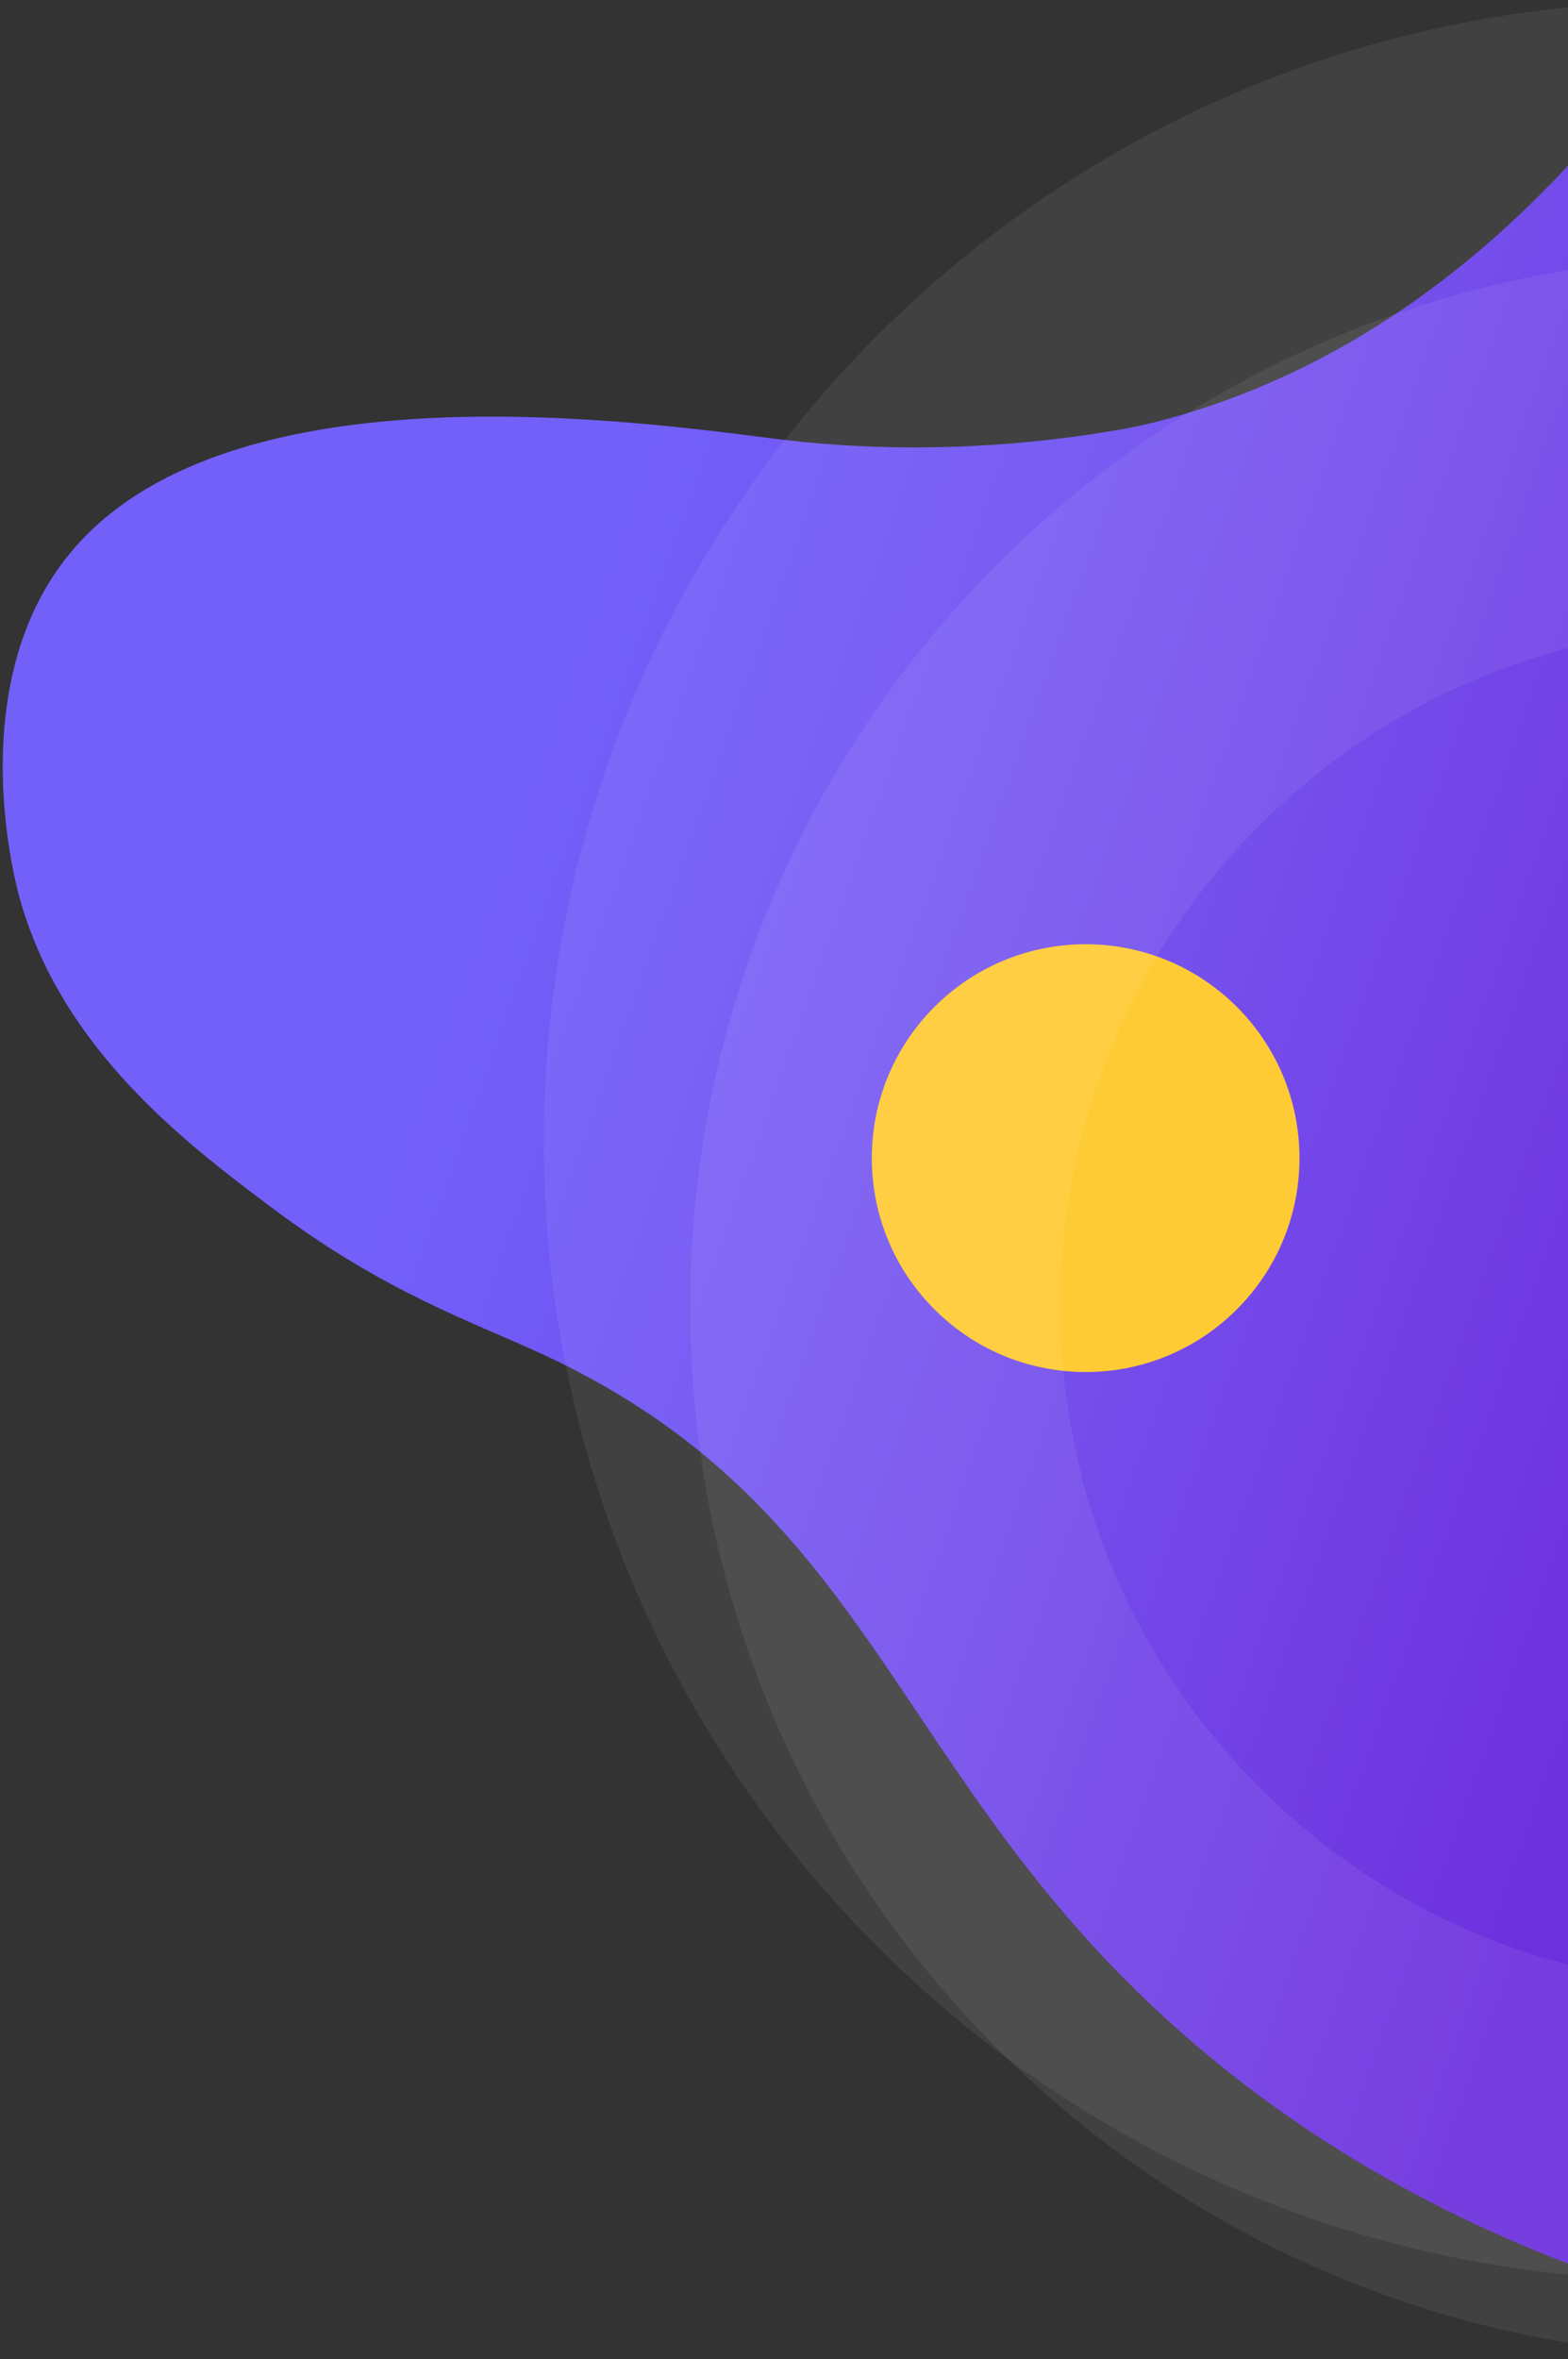
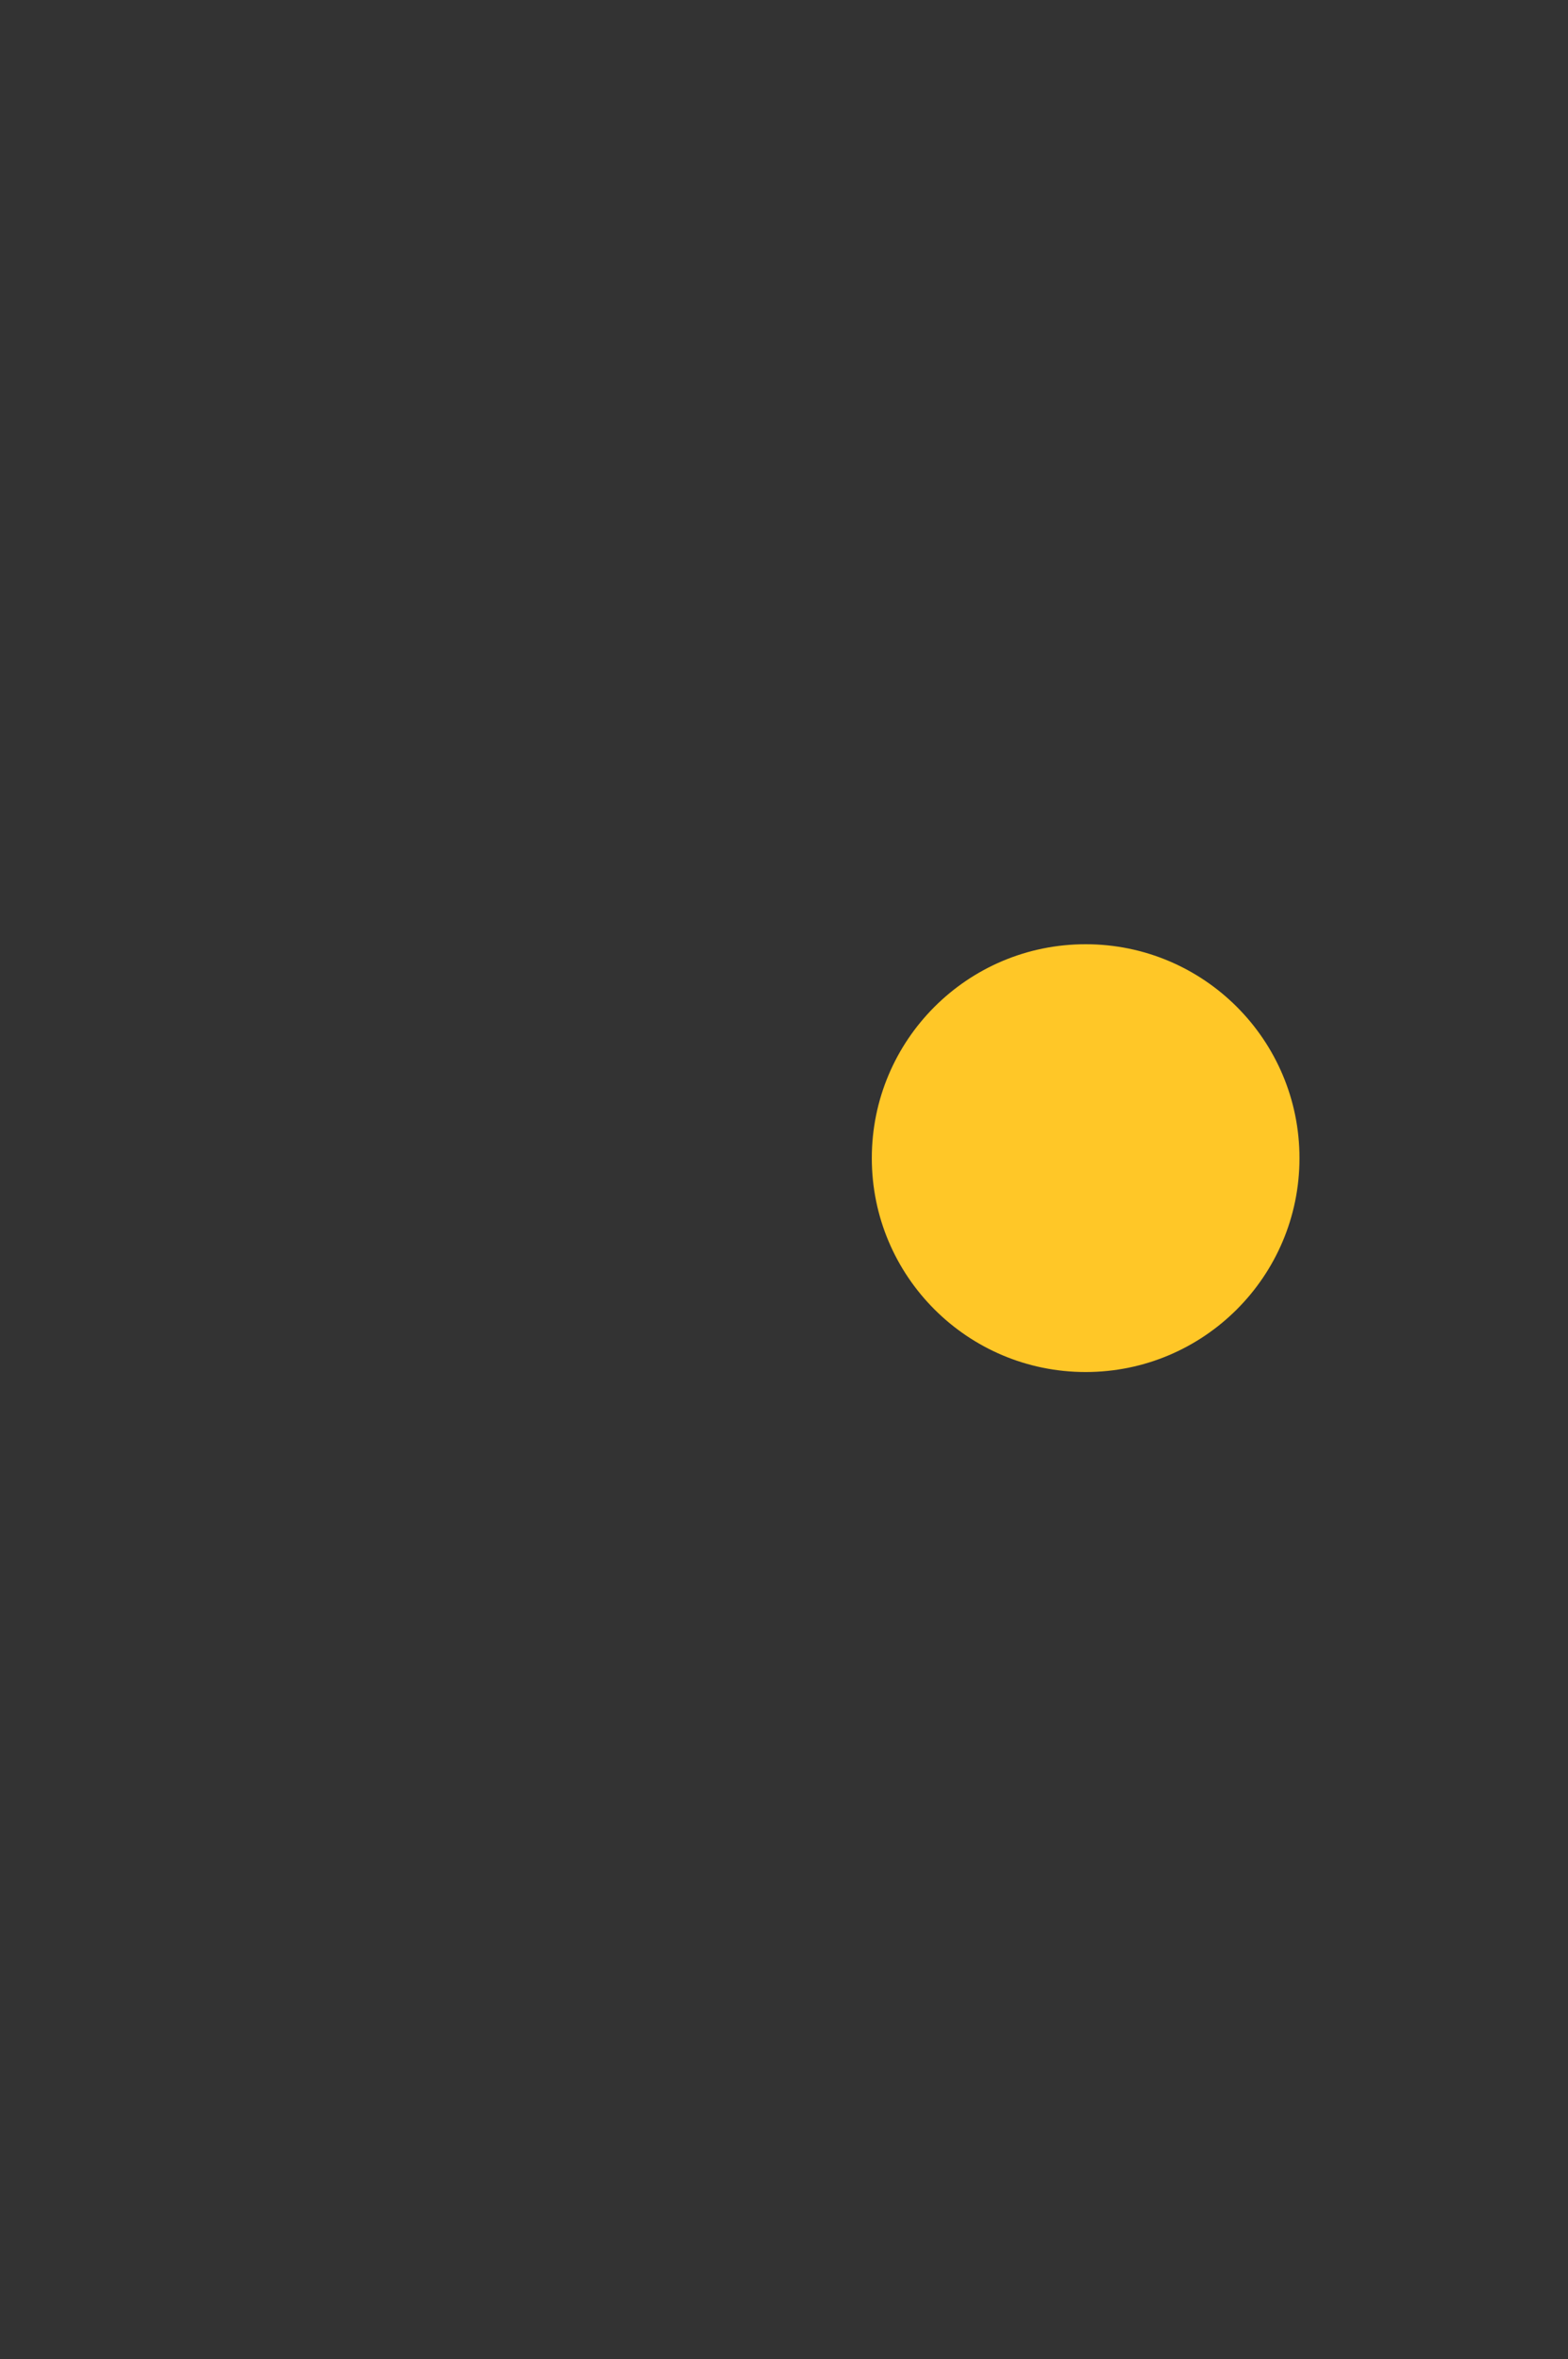
<svg xmlns="http://www.w3.org/2000/svg" width="500" height="752" viewBox="0 0 500 752" fill="none">
  <rect x="0" y="0" width="500" height="752" fill="#333333" stroke="none" />
-   <path d="M555.5 739.152C475.55 718.842 423.39 685.792 390.76 659.722C284.56 574.872 284.939 483.822 173.589 431.982C150.859 421.402 122.879 412.172 86.719 385.022C59.999 364.962 19.399 334.582 6.089 285.632C4.389 279.372 -11.511 217.532 22.259 176.442C70.909 117.252 196.129 133.322 245.599 139.672C260.179 141.552 302.489 146.492 357.359 136.912C363.249 135.882 369.06 134.492 375.51 132.632C434.12 115.692 475.299 79.542 500.729 52.022C518.989 281.072 537.25 510.112 555.5 739.152Z" fill="url(#paint0_linear)" />
  <path d="M346.188 437.376C383.847 437.376 414.376 406.847 414.376 369.188C414.376 331.529 383.847 301 346.188 301C308.529 301 278 331.529 278 369.188C278 406.847 308.529 437.376 346.188 437.376Z" fill="#FFC727" />
-   <path opacity="0.07" d="M536.633 726.959C737.234 726.959 899.852 564.34 899.852 363.74C899.852 163.14 737.234 0.521 536.633 0.521C336.033 0.521 173.414 163.14 173.414 363.74C173.414 564.34 336.033 726.959 536.633 726.959Z" fill="#F9FAFD" />
-   <path opacity="0.07" d="M554.966 199.614C612.888 199.614 667.343 222.17 708.3 263.127C749.257 304.084 771.813 358.539 771.813 416.461C771.813 474.383 749.257 528.838 708.3 569.795C667.343 610.752 612.888 633.308 554.966 633.308C497.044 633.308 442.589 610.752 401.632 569.795C360.675 528.838 338.119 474.383 338.119 416.461C338.119 358.539 360.675 304.084 401.632 263.127C442.589 222.17 497.044 199.614 554.966 199.614ZM554.966 81.614C370.035 81.614 220.119 231.53 220.119 416.461C220.119 601.392 370.035 751.308 554.966 751.308C739.897 751.308 889.813 601.392 889.813 416.461C889.813 231.53 739.897 81.614 554.966 81.614Z" fill="#F4F5FB" />
  <defs>
    <linearGradient id="paint0_linear" x1="660.407" y1="443.723" x2="4.647" y2="210.861" gradientUnits="userSpaceOnUse">
      <stop offset="0.152" stop-color="#6321DB" />
      <stop offset="0.244" stop-color="#662CE0" />
      <stop offset="0.585" stop-color="#6F52F2" />
      <stop offset="0.765" stop-color="#7360F9" />
    </linearGradient>
  </defs>
</svg>